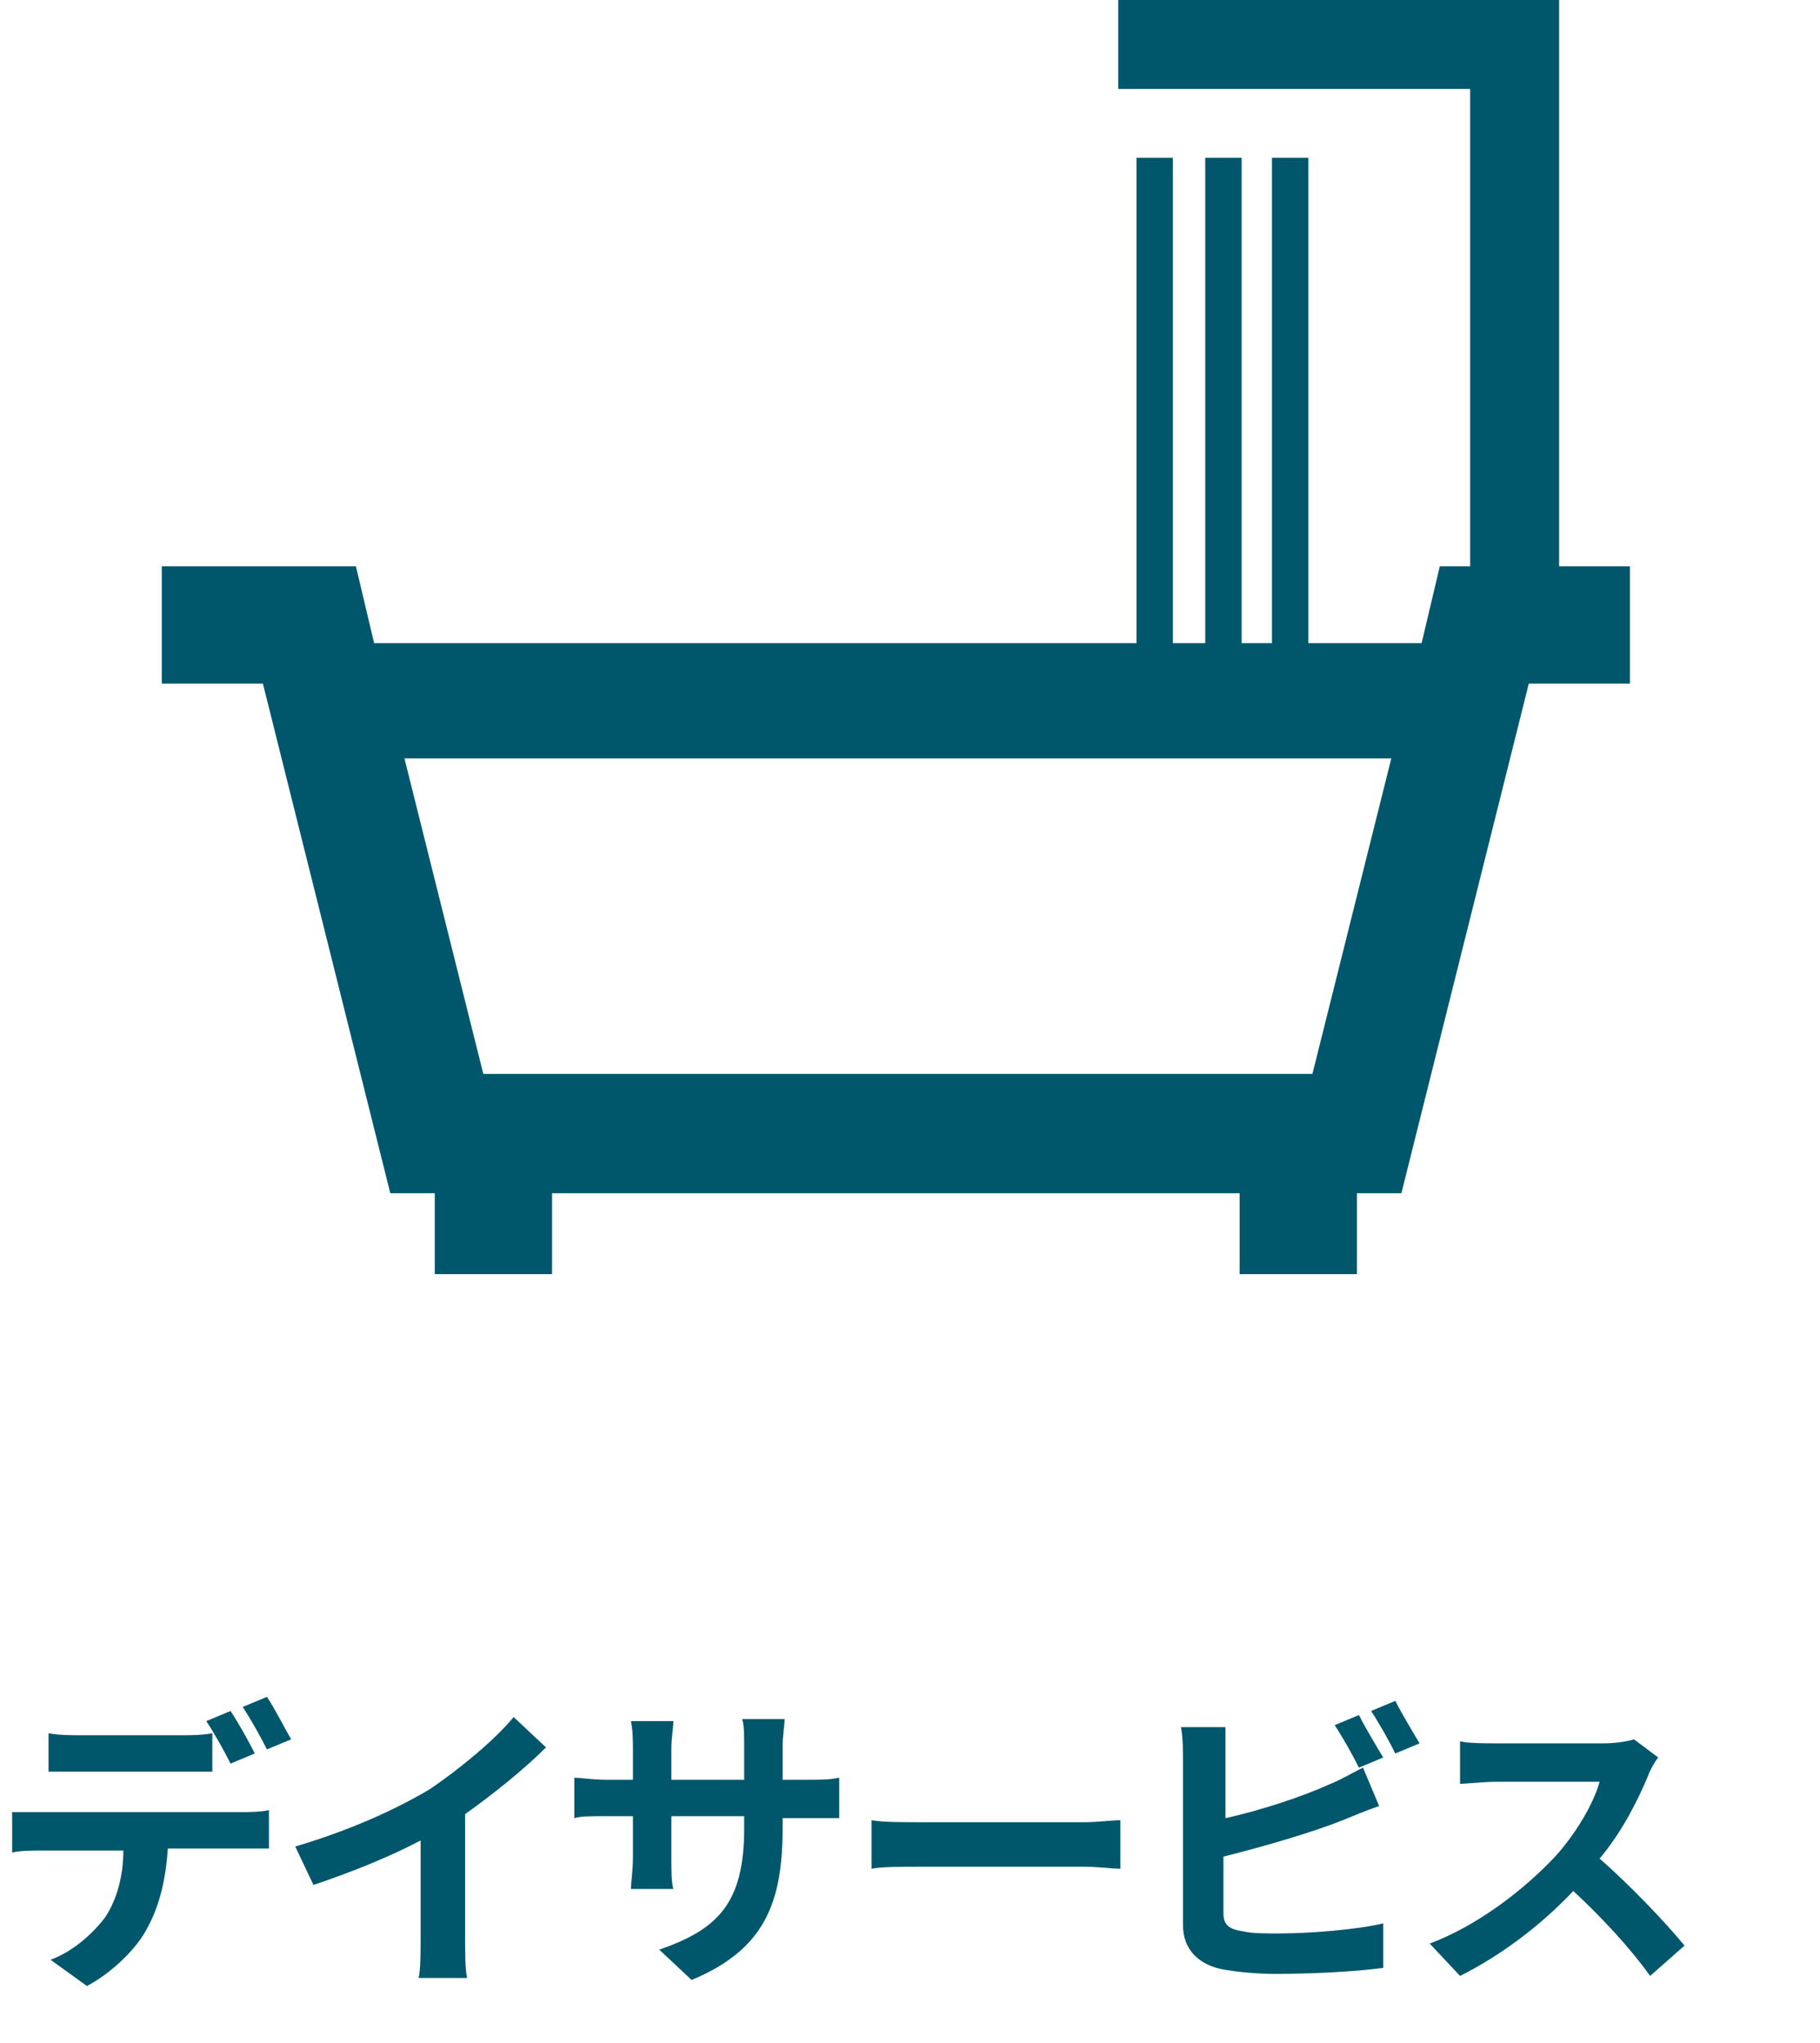
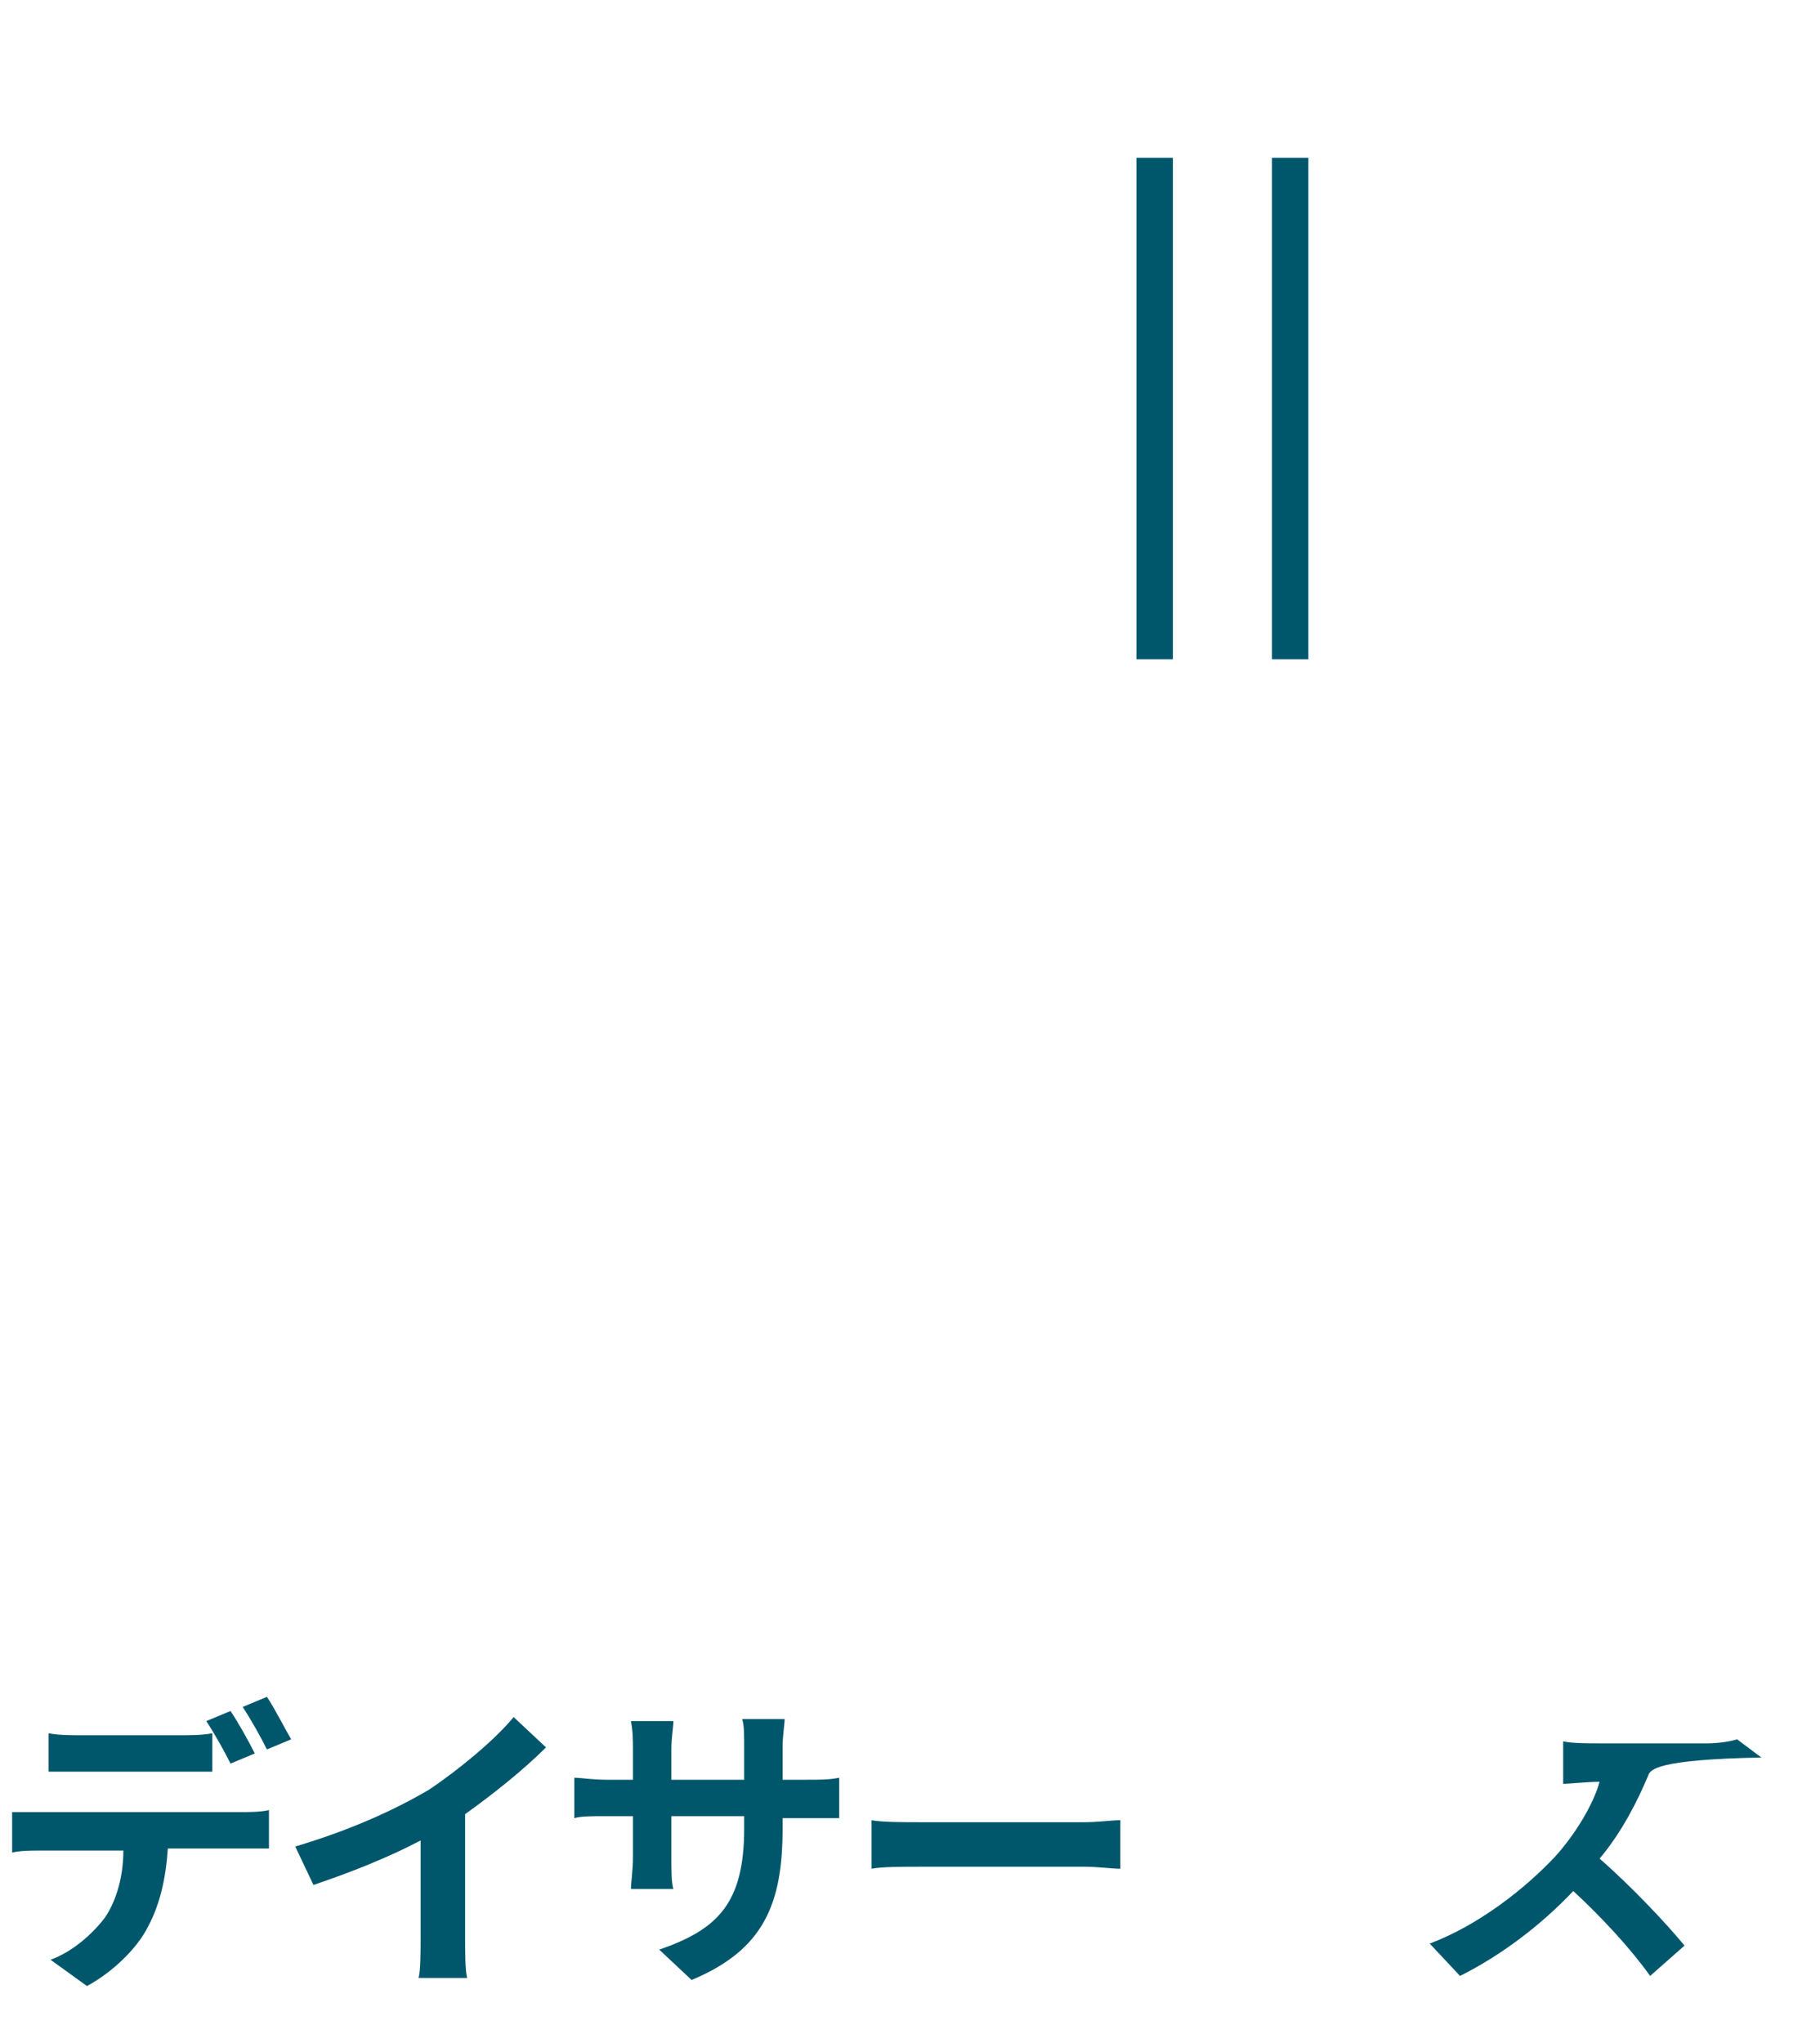
<svg xmlns="http://www.w3.org/2000/svg" version="1.1" id="レイヤー_1" x="0px" y="0px" viewBox="0 0 90 101" style="enable-background:new 0 0 90 101;" xml:space="preserve">
  <style type="text/css">
	.st0{enable-background:new    ;}
	.st1{fill:#00576C;}
</style>
  <g id="グループ_1271" transform="translate(14288 963)">
    <g class="st0">
      <path class="st1" d="M-14285.9-873.4h9.8c0.3,0,1,0,1.4-0.1v1.9c-0.4,0-0.9,0-1.4,0h-3.6c-0.1,1.5-0.4,2.8-1,3.9    c-0.5,1-1.7,2.2-3,2.9l-1.8-1.3c1.1-0.4,2.1-1.3,2.7-2.1c0.6-0.9,0.9-2.1,0.9-3.3h-4.1c-0.4,0-1,0-1.4,0.1v-2    C-14286.9-873.4-14286.4-873.4-14285.9-873.4z M-14284-877.2h4.9c0.5,0,1.1,0,1.6-0.1v1.9c-0.5,0-1.1,0-1.6,0h-4.9    c-0.5,0-1.2,0-1.6,0v-1.9C-14285.1-877.2-14284.5-877.2-14284-877.2z M-14275.4-876.3l-1.2,0.5c-0.3-0.6-0.8-1.5-1.2-2.1l1.2-0.5    C-14276.2-877.8-14275.7-876.9-14275.4-876.3z M-14273.6-877l-1.2,0.5c-0.3-0.6-0.8-1.5-1.2-2.1l1.2-0.5    C-14274.4-878.5-14273.9-877.5-14273.6-877z" />
      <path class="st1" d="M-14266.8-874.5c1.5-1,3.3-2.5,4.2-3.6l1.6,1.5c-1.1,1.1-2.6,2.3-4,3.3v6.1c0,0.7,0,1.6,0.1,2h-2.4    c0.1-0.4,0.1-1.3,0.1-2v-4.8c-1.5,0.8-3.5,1.6-5.3,2.2l-0.9-1.9C-14270.7-872.5-14268.5-873.5-14266.8-874.5z" />
      <path class="st1" d="M-14253.8-865.1l-1.6-1.5c2.9-1,4.2-2.3,4.2-6v-0.6h-3.6v2c0,0.7,0,1.3,0.1,1.6h-2.1c0-0.3,0.1-0.9,0.1-1.6    v-2h-1.3c-0.8,0-1.3,0-1.6,0.1v-2c0.3,0,0.9,0.1,1.6,0.1h1.3v-1.5c0-0.4,0-0.9-0.1-1.4h2.1c0,0.3-0.1,0.8-0.1,1.4v1.5h3.6v-1.6    c0-0.6,0-1.1-0.1-1.4h2.1c0,0.3-0.1,0.8-0.1,1.4v1.6h1.1c0.8,0,1.2,0,1.7-0.1v2c-0.3,0-0.9,0-1.7,0h-1.1v0.5    C-14249.3-868.9-14250.2-866.6-14253.8-865.1z" />
      <path class="st1" d="M-14242.5-872.9h8.1c0.7,0,1.4-0.1,1.8-0.1v2.4c-0.4,0-1.1-0.1-1.8-0.1h-8.1c-0.9,0-1.9,0-2.4,0.1v-2.4    C-14244.4-872.9-14243.3-872.9-14242.5-872.9z" />
-       <path class="st1" d="M-14227.4-875.9v2.8c1.8-0.4,3.9-1.1,5.2-1.7c0.5-0.2,1-0.5,1.6-0.8l0.8,1.9c-0.6,0.2-1.3,0.5-1.8,0.7    c-1.5,0.6-3.9,1.3-5.9,1.8v2.8c0,0.6,0.3,0.8,1,0.9c0.4,0.1,1.1,0.1,1.7,0.1c1.6,0,4-0.2,5.2-0.5v2.2c-1.4,0.2-3.7,0.3-5.3,0.3    c-1,0-1.9-0.1-2.5-0.2c-1.3-0.2-2.1-1-2.1-2.2v-8.2c0-0.3,0-1.1-0.1-1.6h2.2C-14227.4-877.1-14227.4-876.4-14227.4-875.9z     M-14219.6-876.1l-1.2,0.5c-0.3-0.6-0.8-1.5-1.2-2.1l1.2-0.5C-14220.5-877.6-14219.9-876.6-14219.6-876.1z M-14217.8-876.8    l-1.2,0.5c-0.3-0.6-0.8-1.5-1.2-2.1l1.2-0.5C-14218.7-878.3-14218.1-877.3-14217.8-876.8z" />
-       <path class="st1" d="M-14206.5-875.2c-0.5,1.2-1.3,2.8-2.4,4.1c1.5,1.3,3.3,3.2,4.2,4.3l-1.7,1.5c-1-1.4-2.4-2.9-3.8-4.2    c-1.6,1.7-3.6,3.2-5.6,4.2l-1.5-1.6c2.4-0.9,4.7-2.7,6.2-4.3c1-1.1,1.9-2.6,2.2-3.7h-5.1c-0.6,0-1.5,0.1-1.8,0.1v-2.1    c0.4,0.1,1.3,0.1,1.8,0.1h5.3c0.6,0,1.2-0.1,1.5-0.2l1.2,0.9C-14206.1-876-14206.4-875.5-14206.5-875.2z" />
+       <path class="st1" d="M-14206.5-875.2c-0.5,1.2-1.3,2.8-2.4,4.1c1.5,1.3,3.3,3.2,4.2,4.3l-1.7,1.5c-1-1.4-2.4-2.9-3.8-4.2    c-1.6,1.7-3.6,3.2-5.6,4.2l-1.5-1.6c2.4-0.9,4.7-2.7,6.2-4.3c1-1.1,1.9-2.6,2.2-3.7c-0.6,0-1.5,0.1-1.8,0.1v-2.1    c0.4,0.1,1.3,0.1,1.8,0.1h5.3c0.6,0,1.2-0.1,1.5-0.2l1.2,0.9C-14206.1-876-14206.4-875.5-14206.5-875.2z" />
    </g>
    <g id="グループ_608" transform="translate(-13755 -2116.627)">
      <g id="グループ_607" transform="translate(-525 1153.627)">
-         <path id="パス_463" class="st1" d="M69.1,27.9V0H47.3v4.4h17.4v23.6h-1.5l-0.9,3.8H10.5l-0.9-3.8H0v5.8h5L11.3,59h2.2v4h5.8v-4     h34v4h5.8v-4h2.2l6.3-25.2h5v-5.8H69.1z M60.8,37.5l-3.9,15.6h-41l-3.9-15.6L60.8,37.5z" />
        <rect id="長方形_264" x="48.2" y="7.8" class="st1" width="1.8" height="24.8" />
-         <rect id="長方形_265" x="51.6" y="7.8" class="st1" width="1.8" height="24.8" />
        <rect id="長方形_266" x="54.9" y="7.8" class="st1" width="1.8" height="24.8" />
      </g>
    </g>
  </g>
</svg>